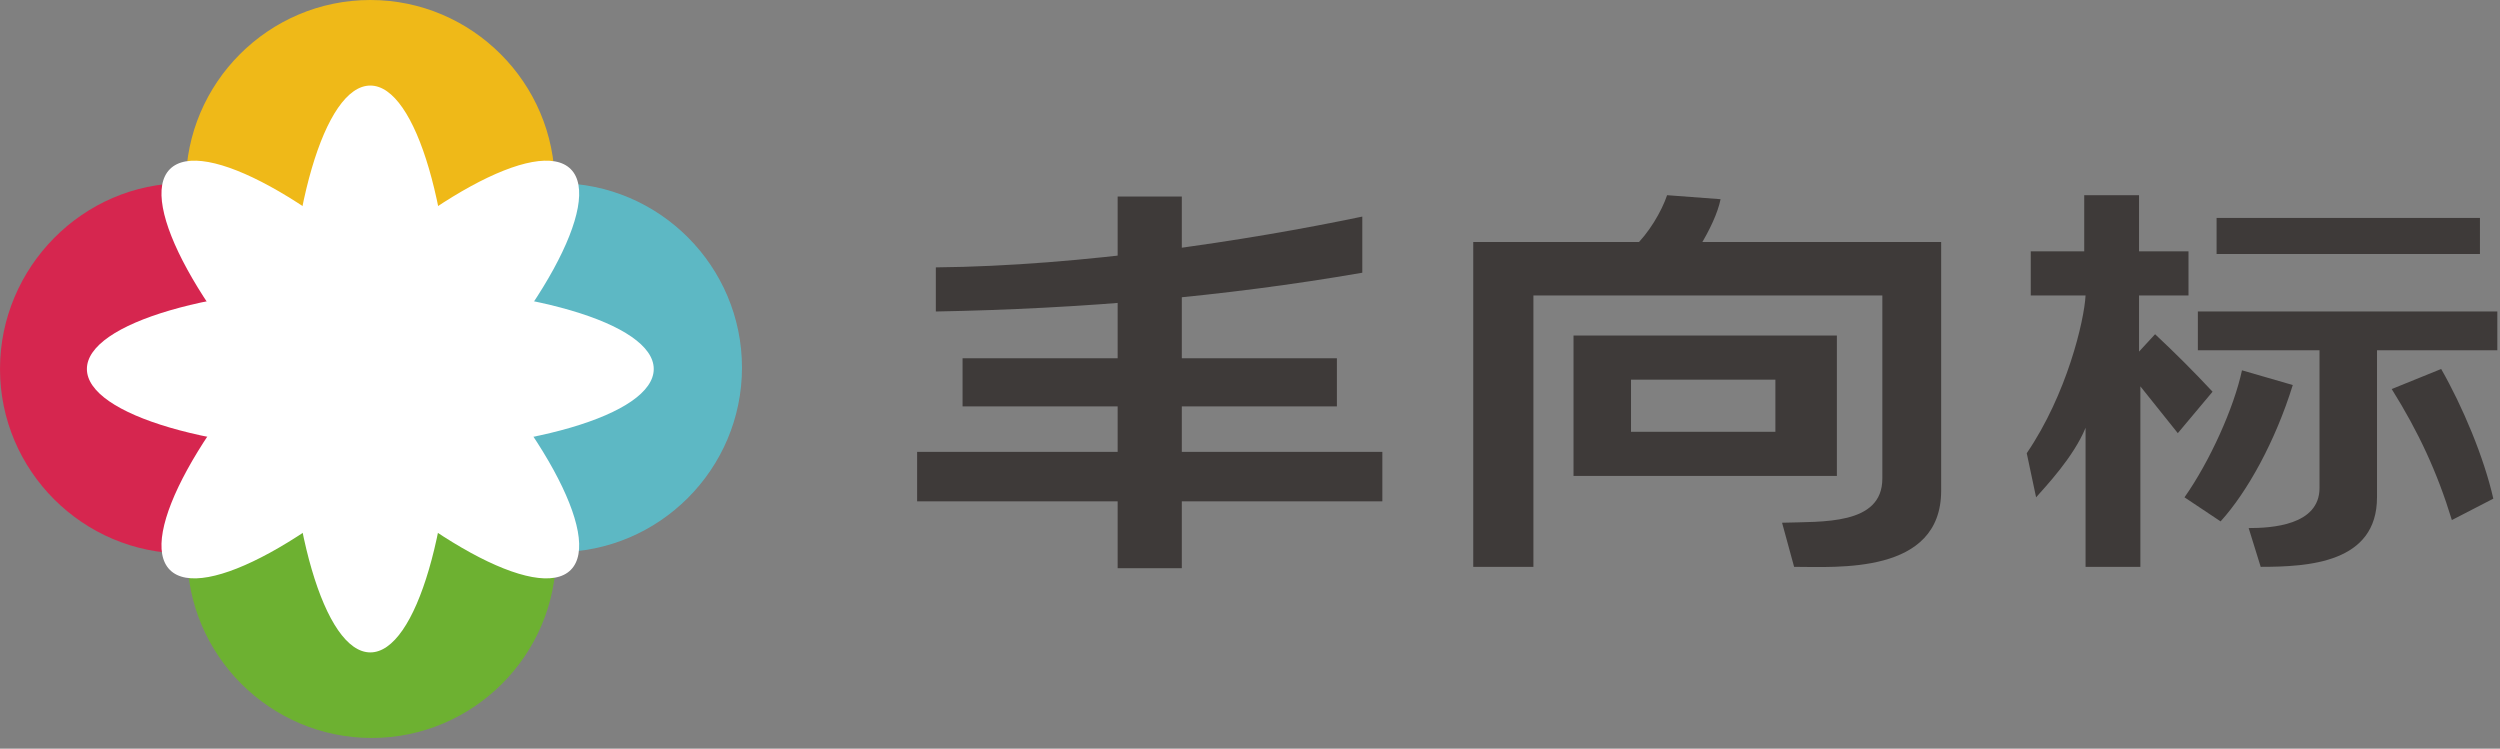
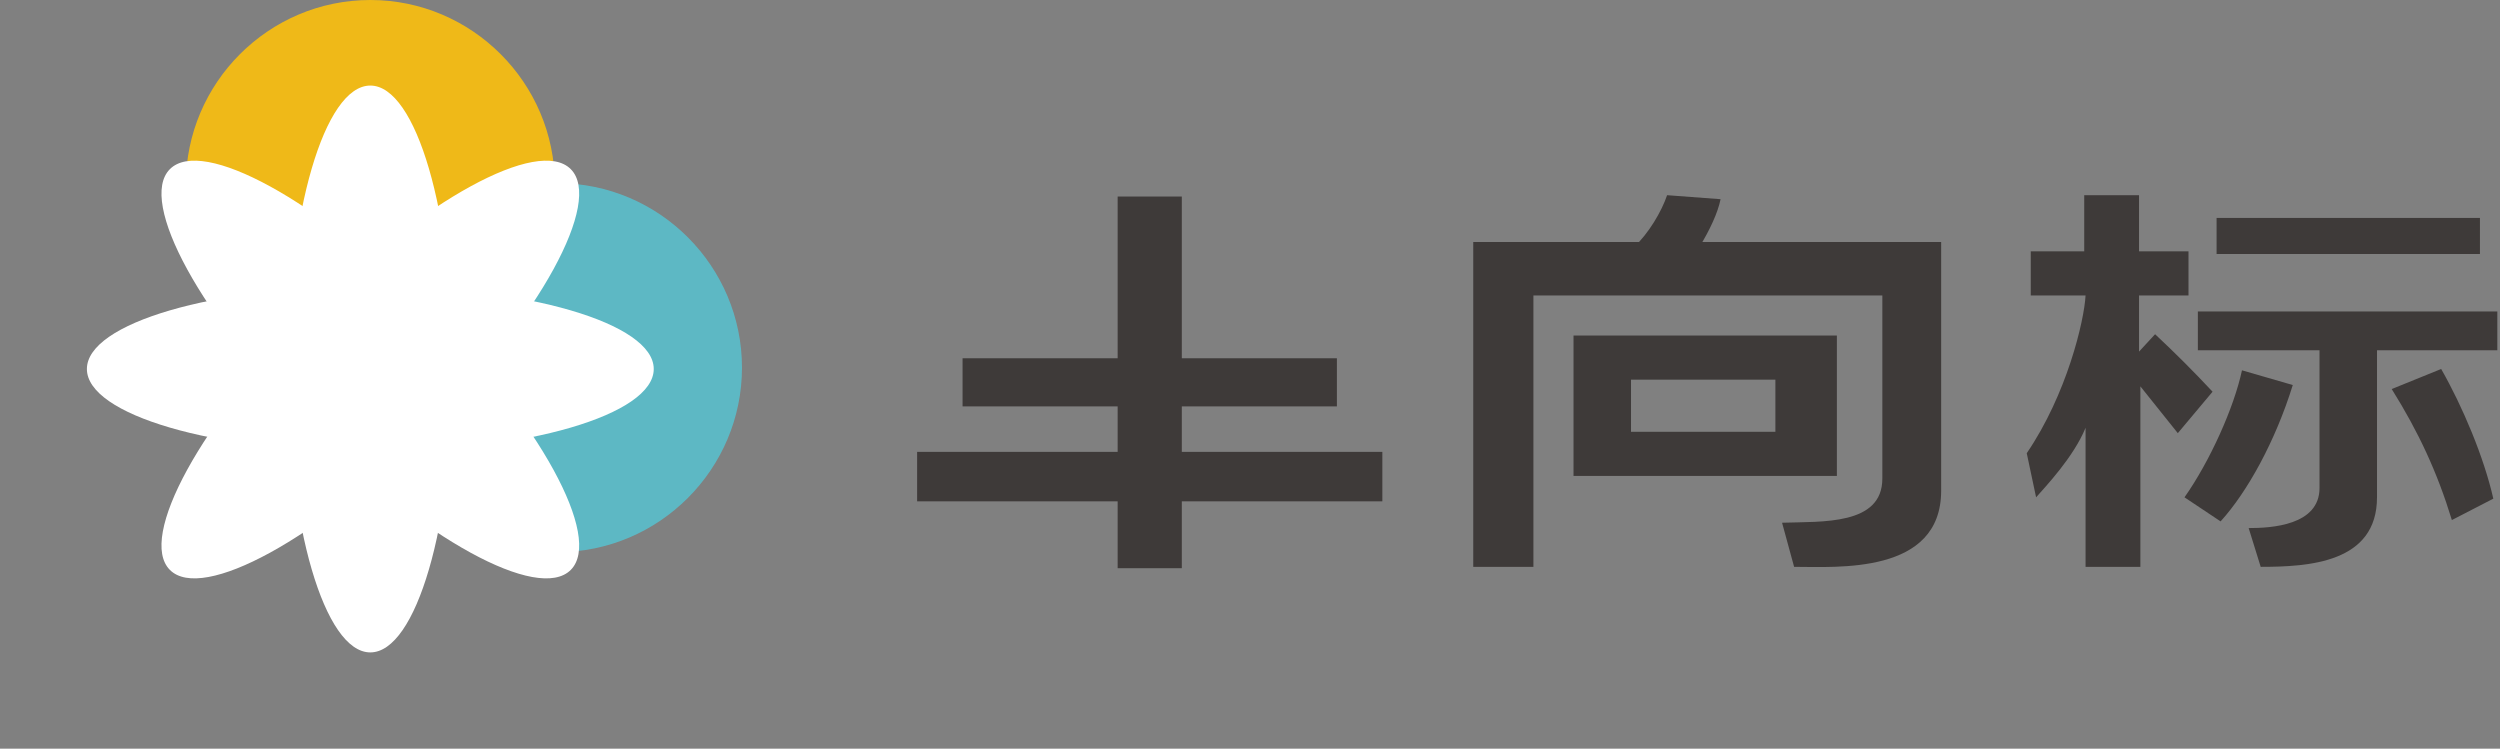
<svg xmlns="http://www.w3.org/2000/svg" width="187" height="56" viewBox="0 0 187 56" fill="none">
  <rect x="0" y="0" width="187" height="56" fill="#808080" stroke="none" />
  <g clip-path="url(#clip0_316_3458)">
    <path fill-rule="evenodd" clip-rule="evenodd" d="M41.7 13.7C49.3 13.7 55.5 19.9 55.5 27.5C55.5 35.1 49.3 41.3 41.7 41.3L27.4 34.6V20.2L41.7 13.7Z" fill="#5DB8C4" />
-     <path fill-rule="evenodd" clip-rule="evenodd" d="M13.8 41.4C6.2 41.4 0 35.2 0 27.6C0 20 6.2 13.7 13.8 13.7L28.1 20.4V34.9L13.8 41.4Z" fill="#D6264F" />
    <path fill-rule="evenodd" clip-rule="evenodd" d="M13.9 13.8C13.9 6.2 20.1 0 27.7 0C35.3 0 41.5 6.2 41.5 13.8L34.8 28.1H20.4L13.9 13.8Z" fill="#EFB918" />
-     <path fill-rule="evenodd" clip-rule="evenodd" d="M41.6 41.4C41.6 49 35.4 55.2 27.8 55.2C20.2 55.2 14 49 14 41.4L20.7 27.1H35.2L41.6 41.4Z" fill="#6DB131" />
    <path d="M32.085 32.024C40.364 23.745 45.112 15.071 42.691 12.65C40.27 10.229 31.596 14.977 23.317 23.256C15.038 31.535 10.289 40.21 12.71 42.631C15.131 45.052 23.806 40.303 32.085 32.024Z" fill="white" />
    <path d="M27.7 48.8C31.124 48.8 33.9 39.309 33.9 27.6C33.9 15.892 31.124 6.4 27.7 6.4C24.276 6.4 21.5 15.892 21.5 27.6C21.5 39.309 24.276 48.8 27.7 48.8Z" fill="white" />
    <path d="M27.7 33.8C39.408 33.8 48.9 31.025 48.9 27.6C48.9 24.176 39.408 21.4 27.7 21.4C15.992 21.4 6.5 24.176 6.5 27.6C6.5 31.025 15.992 33.8 27.7 33.8Z" fill="white" />
    <path d="M42.691 42.631C45.112 40.21 40.364 31.536 32.085 23.257C23.806 14.978 15.131 10.229 12.71 12.65C10.289 15.072 15.038 23.746 23.317 32.025C31.596 40.304 40.27 45.053 42.691 42.631Z" fill="white" />
    <path d="M83.6 14.7H88.4C88.4 26.2 88.4 15.5 88.4 26.8H100V30.4H88.4V33.8H103.4V37.5H88.4V42.5H83.6V37.5H68.6V33.8H83.6V30.4H72V26.8H83.6C83.6 15.4 83.6 26.2 83.6 14.7Z" fill="#3E3A39" />
-     <path fill-rule="evenodd" clip-rule="evenodd" d="M101.9 20.4C91.5 22.2 80.9 23.1 70 23.3V20C80.9 19.9 93.3 18 101.9 16.2V20.4Z" fill="#3E3A39" />
-     <path d="M110.199 42.4V18.1C128.999 18.1 123.899 18.1 145.199 18.1V36.7C145.199 43 137.399 42.4 134.199 42.4L133.299 39.1C136.299 39 140.799 39.3 140.799 35.8V22.1H114.699V42.4H110.199ZM117.699 35.6V25.1H137.399V35.6H117.699ZM121.999 28.4V32.3H132.799V28.4H121.999Z" fill="#3E3A39" />
+     <path d="M110.199 42.4V18.1C128.999 18.1 123.899 18.1 145.199 18.1V36.7C145.199 43 137.399 42.4 134.199 42.4L133.299 39.1C136.299 39 140.799 39.3 140.799 35.8V22.1H114.699V42.4H110.199M117.699 35.6V25.1H137.399V35.6H117.699ZM121.999 28.4V32.3H132.799V28.4H121.999Z" fill="#3E3A39" />
    <path fill-rule="evenodd" clip-rule="evenodd" d="M128.699 14.9C128.499 15.9 127.899 17.2 127.099 18.5H122.199C123.299 17.5 124.299 15.8 124.699 14.6L128.699 14.9Z" fill="#3E3A39" />
    <path d="M164.4 26.2V23.3H186.8V26.2H177.8V37.2C177.8 42.1 172.7 42.4 169.1 42.4L168.2 39.5C169.9 39.5 173.5 39.3 173.5 36.5V26.2H164.4ZM165.8 19V16.3H185.5V19H165.8ZM166.1 39L163.4 37.2C165.3 34.5 167.1 30.5 167.7 27.7L171.5 28.8C170.2 33 168.1 36.8 166.1 39ZM183.4 38.9C182.3 35.3 180.9 32.3 178.9 29.1L182.6 27.6C184.2 30.4 185.8 34.2 186.5 37.3L183.4 38.9Z" fill="#3E3A39" />
    <path d="M151.9 22.1V18.8H155.9V14.6H160V18.8H163.7V22.1H160V26.3L161.2 25C162.7 26.4 164.1 27.8 165.5 29.3L162.9 32.4L160.1 28.9V42.4H156V32C155.1 34.2 153 36.4 152.3 37.2L151.6 33.9C154.6 29.5 155.9 24 156 22.1H151.9Z" fill="#3E3A39" />
  </g>
  <defs>
    <clipPath id="clip0_316_3458">
      <rect width="187" height="56" fill="white" />
    </clipPath>
  </defs>
</svg>